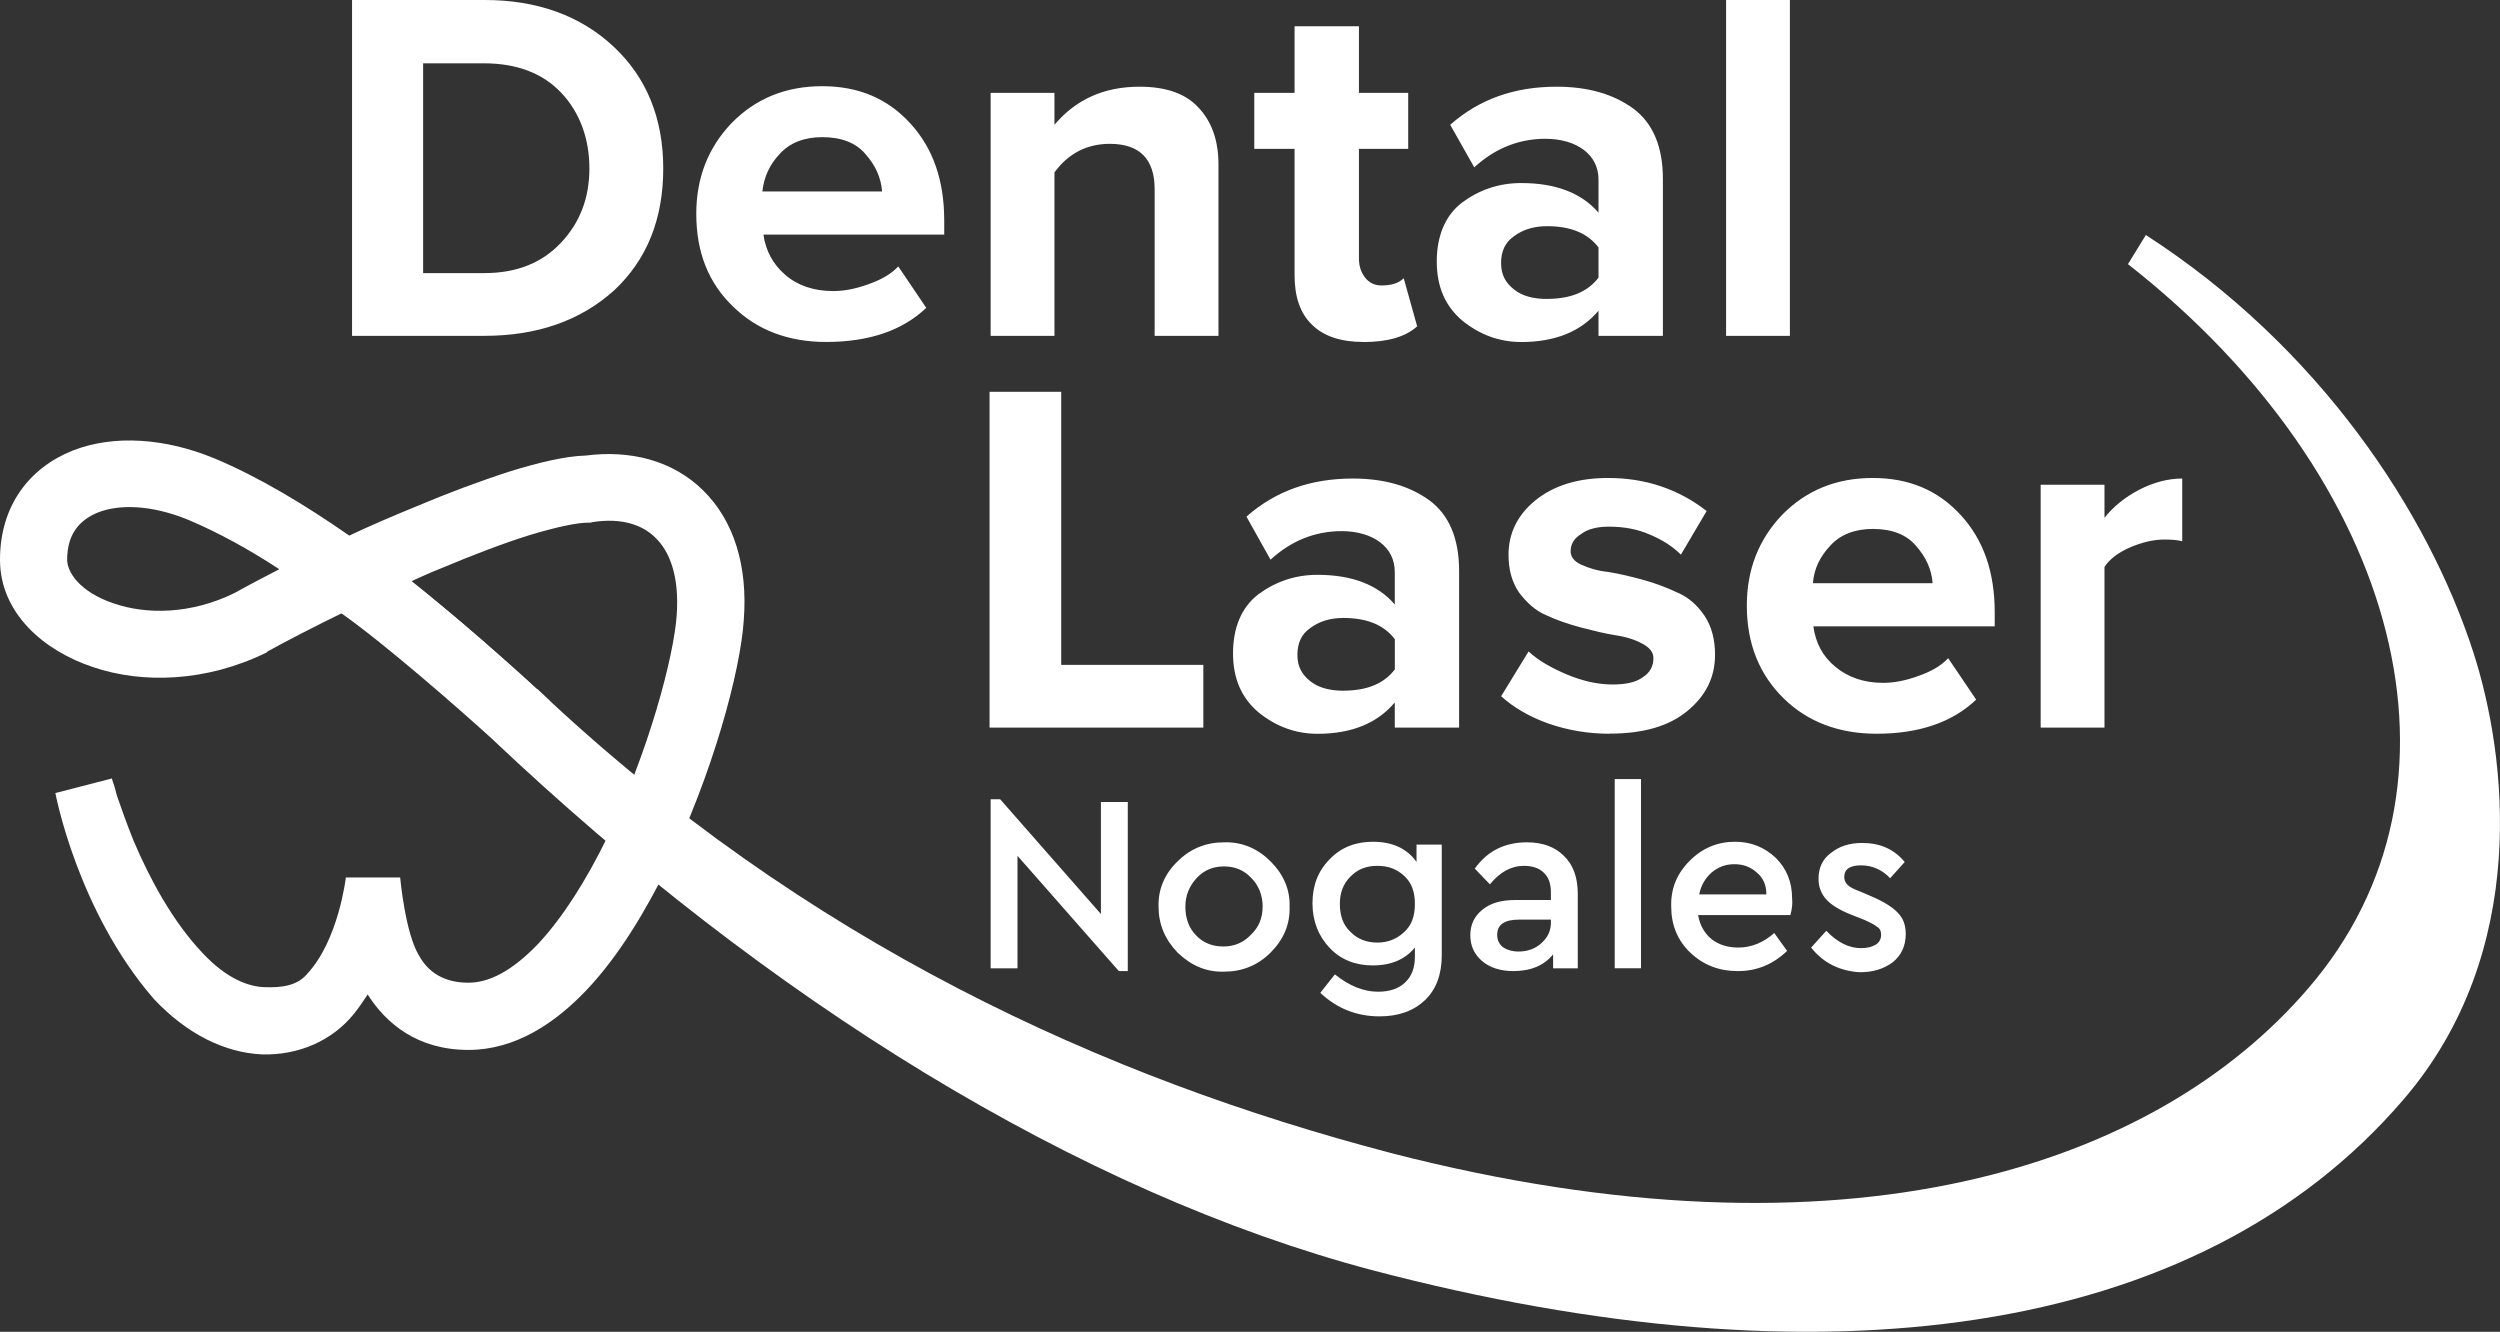
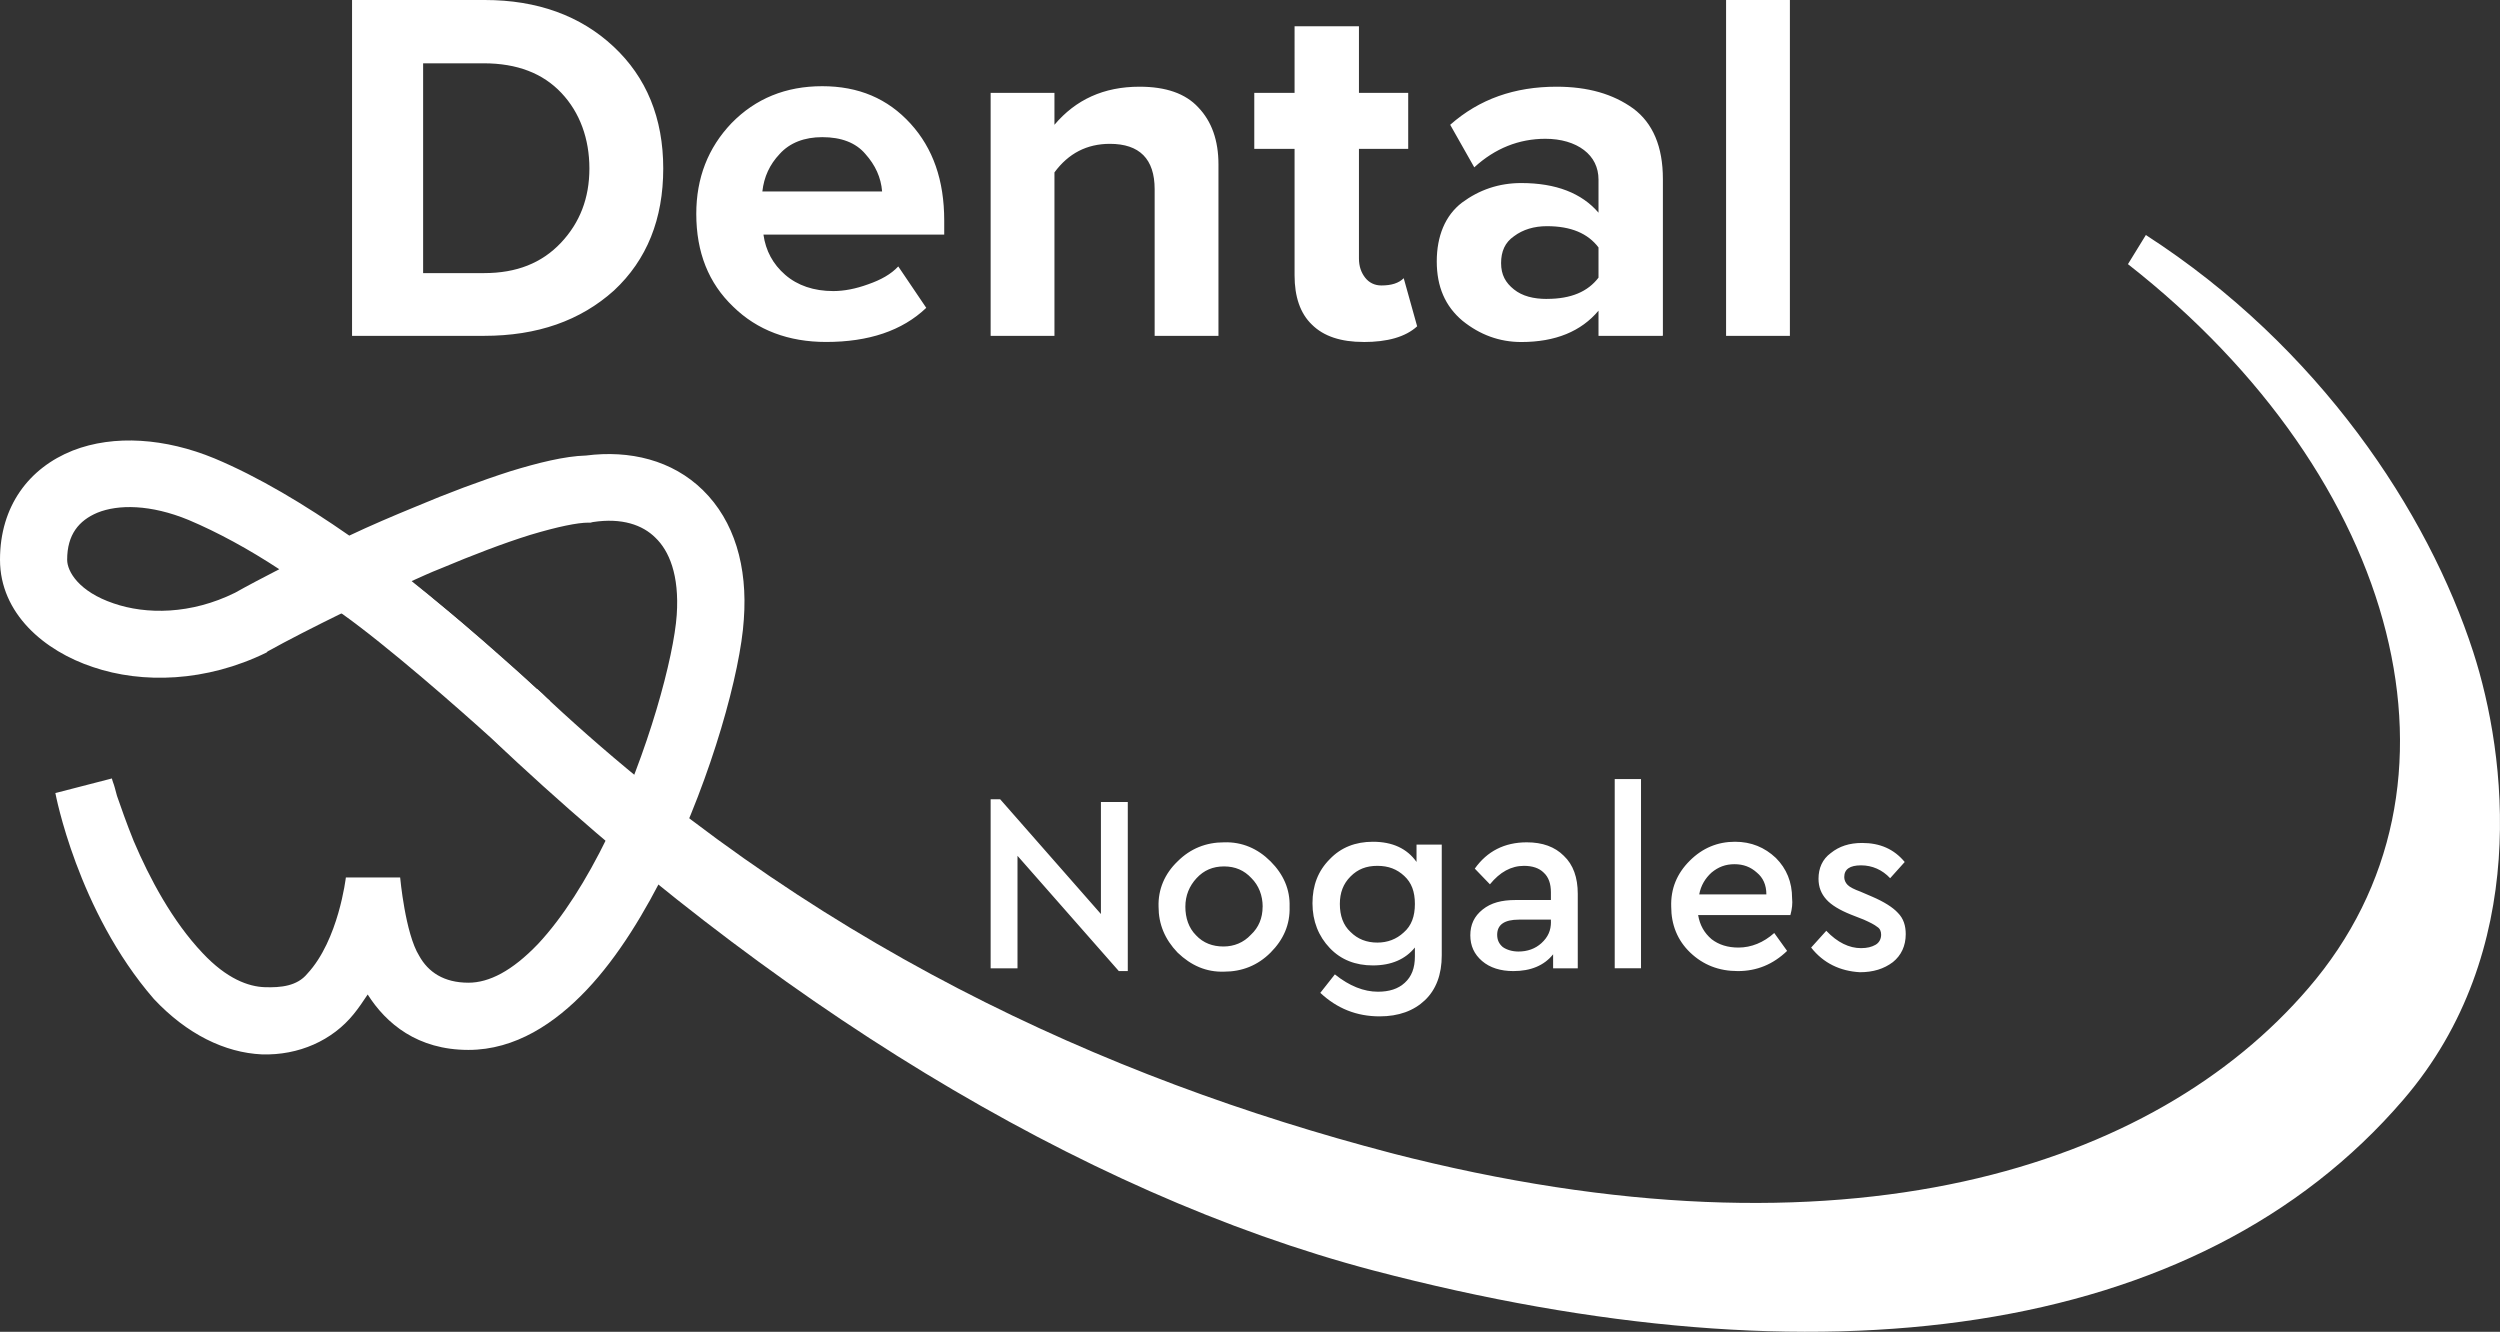
<svg xmlns="http://www.w3.org/2000/svg" id="Capa_2" data-name="Capa 2" viewBox="0 0 441.13 235">
  <rect x="0" y="0" width="441.13" height="235" fill="#333333" stroke="none" />
  <defs>
    <style>      .cls-1 {        fill-rule: evenodd;      }      .cls-1, .cls-2 {        fill: #fff;      }    </style>
  </defs>
  <g id="Capa_1-2" data-name="Capa 1">
    <g>
      <path class="cls-1" d="M49.28,100.44c-5.43-3.56-10.86-6.52-16-8.69-6.72-2.77-12.44-2.77-16.1-1.28-3.26,1.38-5.33,3.85-5.33,8.3,0,2.07,2.07,5.63,8.2,7.7,5.73,1.98,13.63,1.98,21.43-1.88,2.27-1.28,4.94-2.67,7.8-4.15ZM12.84,79.5c7.31-2.86,16.39-2.17,24.99,1.38,7.8,3.26,16,8.2,23.8,13.63,3.75-1.78,7.7-3.46,11.55-5.04,5.83-2.47,11.65-4.64,16.89-6.32,4.84-1.48,9.58-2.67,13.33-2.77,7.7-.99,15.21.79,20.64,6.12,5.53,5.43,7.9,13.43,7.21,22.81-.59,9.28-5.63,27.55-13.43,43.55-3.95,8-8.69,15.9-14.32,21.83-5.53,5.83-12.54,10.57-20.84,10.57-8.99,0-14.52-4.64-17.78-9.78-.79,1.19-1.58,2.37-2.47,3.46-3.75,4.64-9.68,7.31-16.2,7.11-6.52-.3-13.23-3.56-19.06-9.78-13.53-15.6-17.38-36.34-17.38-36.34,0,0-.69.2,4.25-1.09l5.73-1.48s.1.49.2.69c.2.49.4,1.28.69,2.37.69,1.98,1.68,4.84,2.96,8,2.77,6.52,6.81,14.12,12.15,19.75,4.25,4.54,8.1,5.93,10.96,6.02,2.86.1,5.73-.2,7.51-2.37,5.53-5.93,6.81-16.99,6.81-16.99h9.58s.89,9.88,3.36,13.83c1.58,2.86,4.35,4.74,8.69,4.74,3.65,0,7.7-2.07,12.25-6.81,4.44-4.74,8.59-11.36,12.25-18.86,7.31-15.11,11.75-31.9,12.25-39.21.49-7.11-1.38-11.36-3.75-13.63-2.27-2.27-5.92-3.56-11.06-2.77l-.39.1h-.4c-1.88,0-5.33.69-10.27,2.17-4.74,1.48-10.17,3.56-15.8,5.93-1.78.69-3.46,1.48-5.23,2.27,1.68,1.28,3.26,2.57,4.84,3.85,5.73,4.64,10.57,8.99,14.12,12.15,1.78,1.58,3.16,2.96,4.25,3.85.3.3.49.49.69.69.2.2.3.3.49.4.2.2.3.3.3.3,0,0-.1-.1-.2-.2l-7.21,9.38c-.3-.2-.69-.59-.89-.79-.1-.1-.3-.3-.49-.49-.2-.2-.49-.4-.69-.69-.99-.89-2.37-2.17-4.05-3.75-3.46-3.16-8.2-7.31-13.73-11.75-2.96-2.47-6.22-4.94-9.48-7.41-5.04,2.47-9.68,4.84-13.23,6.81l-.1.1-.1.1c-10.67,5.23-21.92,5.53-30.62,2.57C7.8,114.86,0,108.24,0,98.76s5.14-16.2,12.84-19.26Z" />
      <path class="cls-2" d="M315.83,59.26h-11.26V0h11.26v59.26ZM272.97,52.74c4.25,0,7.21-1.28,9.09-3.75v-5.33c-1.88-2.47-4.84-3.75-9.09-3.75-2.27,0-4.25.59-5.83,1.78-1.58,1.09-2.27,2.67-2.27,4.74s.79,3.46,2.27,4.64c1.48,1.19,3.46,1.68,5.83,1.68ZM293.32,59.26h-11.26v-4.44c-3.06,3.65-7.6,5.53-13.63,5.53-3.85,0-7.31-1.28-10.37-3.75-3.06-2.57-4.54-6.02-4.54-10.47s1.48-8.1,4.44-10.37c3.06-2.27,6.52-3.46,10.47-3.46,6.12,0,10.67,1.78,13.63,5.23v-5.83c0-2.17-.89-3.95-2.57-5.23-1.68-1.28-4.05-1.98-6.81-1.98-4.64,0-8.89,1.68-12.54,5.04l-4.25-7.51c5.14-4.54,11.36-6.72,18.77-6.72,5.53,0,9.97,1.28,13.53,3.85,3.46,2.57,5.23,6.72,5.23,12.44v27.65h-.1ZM240.58,60.34c-3.95,0-7.01-.99-9.09-3.06-2.07-1.98-3.06-4.94-3.06-8.69v-22.32h-7.11v-9.88h7.11V4.64h11.36v11.75h8.69v9.88h-8.69v19.36c0,1.38.4,2.47,1.09,3.36.69.89,1.68,1.38,2.86,1.38,1.78,0,3.06-.4,3.95-1.28l2.37,8.49c-2.07,1.88-5.23,2.77-9.48,2.77ZM215,59.26h-11.26v-25.88c0-5.33-2.67-8-7.9-8-4.05,0-7.31,1.68-9.78,5.04v28.84h-11.26V16.39h11.26v5.63c3.75-4.44,8.69-6.72,15.01-6.72,4.64,0,8.1,1.19,10.37,3.65,2.37,2.47,3.56,5.83,3.56,10.07v30.22ZM155.65,33.78c-.2-2.47-1.19-4.64-2.96-6.62-1.68-1.98-4.25-2.96-7.6-2.96-3.16,0-5.73.99-7.51,2.96-1.78,1.88-2.77,4.05-3.06,6.62h21.13ZM145.77,60.34c-6.62,0-12.15-2.07-16.39-6.22-4.35-4.15-6.52-9.58-6.52-16.39,0-6.32,2.07-11.65,6.22-16,4.25-4.35,9.58-6.52,16-6.52s11.55,2.17,15.6,6.62c3.95,4.35,5.93,9.97,5.93,17.09v2.47h-31.9c.4,2.86,1.68,5.23,3.85,7.11,2.17,1.88,5.04,2.86,8.49,2.86,1.88,0,3.95-.4,6.12-1.19,2.27-.79,4.05-1.78,5.33-3.16l4.94,7.31c-4.25,4.05-10.17,6.02-17.68,6.02ZM85.43,48.19c5.73,0,10.17-1.78,13.53-5.33,3.36-3.56,5.04-7.9,5.04-13.13s-1.68-9.88-4.94-13.33c-3.26-3.46-7.8-5.23-13.73-5.23h-10.67v37.03h10.76ZM85.43,59.26h-23.31V0h23.41c9.28,0,16.89,2.77,22.71,8.2,5.83,5.43,8.79,12.64,8.79,21.53s-2.86,16.1-8.69,21.53c-5.93,5.33-13.53,8-22.91,8Z" />
      <path class="cls-1" d="M245.41,203.45c80.49,20.74,134.91,2.37,161.87-29.04,15.41-17.88,19.45-40.19,13.73-62.91-5.73-22.81-21.43-46.02-45.53-64.89l3.16-5.14c30.61,19.75,49.77,48.89,57.77,73.58,5.92,18.27,10.17,52.84-12.35,79.01-36.44,42.47-103.1,50.76-181.72,30.12-52.05-13.73-106.96-47.8-155.64-93.92-5.33-4.84-18.57-16.49-26.57-22.12l12.34-5.73c-.1.1.49,0,0,0,8.3,6.62,18.07,15.41,22.22,19.16h.1c47.31,44.84,100.44,68.74,150.61,81.87Z" />
-       <path class="cls-2" d="M371.34,128.39h-11.26v-42.86h11.26v5.83c1.58-1.98,3.65-3.65,6.12-4.94,2.47-1.28,5.04-1.98,7.6-1.98v11.06c-.79-.2-1.78-.3-3.16-.3-1.88,0-3.95.49-6.02,1.38s-3.65,2.07-4.54,3.46v28.34ZM341.02,102.91c-.2-2.47-1.19-4.64-2.96-6.62-1.68-1.98-4.25-2.96-7.6-2.96-3.16,0-5.73.99-7.51,2.96-1.78,1.88-2.86,4.05-3.06,6.62h21.14ZM331.14,129.47c-6.62,0-12.15-2.07-16.39-6.22-4.25-4.15-6.52-9.58-6.52-16.39,0-6.32,2.07-11.65,6.22-16,4.25-4.35,9.58-6.52,16-6.52s11.55,2.17,15.6,6.62c3.95,4.35,5.92,9.97,5.92,17.09v2.47h-32c.4,2.86,1.58,5.23,3.85,7.11,2.27,1.88,5.04,2.86,8.49,2.86,1.88,0,3.95-.4,6.12-1.19,2.27-.79,4.05-1.78,5.33-3.16l4.94,7.31c-4.25,4.05-10.17,6.02-17.58,6.02ZM284.04,129.47c-3.75,0-7.31-.59-10.77-1.78-3.36-1.19-6.22-2.86-8.39-4.84l4.84-7.9c1.68,1.58,3.95,2.86,6.72,4.05,2.86,1.19,5.53,1.78,8.1,1.78,2.37,0,4.15-.4,5.33-1.28,1.28-.79,1.88-1.98,1.88-3.36,0-1.09-.69-1.88-1.97-2.57-1.28-.69-2.77-1.19-4.74-1.48-1.88-.3-3.85-.79-6.12-1.38-2.17-.59-4.25-1.28-6.12-2.17-1.88-.79-3.36-2.17-4.74-3.95-1.28-1.88-1.88-4.05-1.88-6.72,0-3.75,1.58-7.01,4.74-9.58,3.16-2.57,7.41-3.95,12.84-3.95,6.62,0,12.44,1.98,17.38,5.83l-4.54,7.7c-1.38-1.38-3.16-2.57-5.53-3.56-2.27-.99-4.64-1.38-7.21-1.38-1.97,0-3.65.39-4.84,1.28-1.28.79-1.88,1.78-1.88,3.06,0,.99.59,1.78,1.88,2.37,1.28.59,2.86,1.09,4.74,1.28,1.88.3,3.95.79,6.12,1.38,2.17.59,4.25,1.38,6.12,2.27,1.88.79,3.46,2.17,4.74,4.05,1.28,1.88,1.88,4.25,1.88,6.91,0,4.05-1.68,7.31-4.94,9.97-3.26,2.67-7.8,3.95-13.63,3.95ZM237.03,121.87c4.25,0,7.21-1.28,9.09-3.75v-5.33c-1.88-2.47-4.84-3.75-9.09-3.75-2.27,0-4.25.59-5.83,1.78-1.58,1.09-2.27,2.67-2.27,4.74s.79,3.46,2.27,4.64c1.48,1.19,3.56,1.68,5.83,1.68ZM257.37,128.39h-11.26v-4.44c-3.06,3.65-7.6,5.53-13.63,5.53-3.85,0-7.31-1.28-10.37-3.75-3.06-2.57-4.54-6.02-4.54-10.47s1.48-8.1,4.44-10.37c3.06-2.27,6.52-3.46,10.47-3.46,6.12,0,10.67,1.78,13.63,5.23v-5.73c0-2.17-.89-3.95-2.57-5.23-1.68-1.28-4.05-1.98-6.81-1.98-4.64,0-8.89,1.68-12.54,5.04l-4.25-7.6c5.14-4.54,11.36-6.72,18.76-6.72,5.53,0,9.97,1.28,13.53,3.85,3.46,2.57,5.23,6.72,5.23,12.44v27.65h-.1ZM212.34,128.39h-37.73v-59.26h12.64v48.19h25.08v11.06Z" />
      <path class="cls-2" d="M319.58,167.2l2.67-2.96c1.97,2.07,4.05,3.06,6.12,3.06,1.09,0,1.88-.2,2.57-.59.69-.39.99-1.09.99-1.78,0-.59-.2-1.09-.69-1.38-.49-.4-1.28-.79-2.37-1.28l-2.27-.89c-1.97-.79-3.46-1.68-4.34-2.67-.89-.99-1.38-2.17-1.38-3.65,0-1.88.69-3.46,2.17-4.54,1.48-1.19,3.26-1.78,5.53-1.78,3.16,0,5.63,1.09,7.51,3.36l-2.57,2.86c-1.38-1.48-3.16-2.27-5.14-2.27s-2.96.69-2.96,2.07c0,.49.2.99.59,1.38.39.4,1.18.79,2.27,1.19l2.07.89c2.07.89,3.65,1.88,4.54,2.86.99.99,1.38,2.27,1.38,3.75,0,2.07-.79,3.75-2.27,4.94-1.58,1.19-3.46,1.78-5.83,1.78-3.46-.2-6.42-1.58-8.59-4.35ZM299.83,157.82h11.85c0-1.68-.59-2.96-1.68-3.85-1.09-.99-2.37-1.48-3.95-1.48s-2.86.49-4.05,1.48c-1.09.99-1.88,2.27-2.17,3.85ZM315.93,161.47h-16.29c.3,1.78,1.09,3.16,2.37,4.25,1.28.99,2.86,1.48,4.74,1.48,2.27,0,4.44-.89,6.32-2.57l2.27,3.16c-2.47,2.37-5.33,3.56-8.69,3.56s-6.12-1.09-8.4-3.26c-2.27-2.17-3.36-4.94-3.36-8.1-.1-3.16.99-5.83,3.26-8.1,2.27-2.27,4.94-3.36,8-3.36,2.86,0,5.23.99,7.21,2.86,1.88,1.88,2.86,4.25,2.86,7.11.1.89,0,1.88-.3,2.96ZM284.92,170.85v-33.38h4.64v33.38h-4.64ZM273.66,162.66v-.39h-5.63c-2.57,0-3.85.89-3.85,2.67,0,.89.3,1.58.99,2.17.69.49,1.68.79,2.77.79,1.58,0,2.96-.49,4.05-1.48,1.19-1.09,1.68-2.27,1.68-3.75ZM278.4,157.72v13.14h-4.35v-2.47c-1.58,1.98-3.95,2.96-7.01,2.96-2.27,0-4.15-.59-5.53-1.78-1.38-1.19-2.07-2.67-2.07-4.54s.69-3.36,2.17-4.54c1.48-1.19,3.36-1.68,5.83-1.68h6.22v-1.38c0-1.48-.4-2.67-1.28-3.46-.79-.79-1.98-1.19-3.46-1.19-2.27,0-4.25,1.09-6.02,3.26l-2.67-2.77c2.17-3.06,5.23-4.64,9.18-4.64,2.77,0,4.94.79,6.52,2.37,1.68,1.58,2.47,3.85,2.47,6.72ZM249.66,159.5c0-2.17-.59-3.75-1.88-4.94-1.28-1.19-2.77-1.78-4.74-1.78s-3.46.59-4.74,1.88c-1.28,1.28-1.88,2.86-1.88,4.84,0,2.07.59,3.75,1.88,4.94,1.28,1.28,2.86,1.88,4.74,1.88,1.78,0,3.36-.59,4.64-1.78,1.38-1.19,1.98-2.86,1.98-5.04ZM250.05,149.03h4.35v19.55c0,3.36-.99,6.02-2.96,7.9-1.98,1.88-4.64,2.86-8,2.86-4.05,0-7.51-1.38-10.47-4.15l2.57-3.26c2.57,2.07,5.14,3.06,7.6,3.06,1.98,0,3.56-.49,4.74-1.58,1.19-1.09,1.78-2.57,1.78-4.64v-1.58c-1.68,2.07-4.15,3.16-7.41,3.16-3.06,0-5.63-.99-7.6-3.06-1.98-2.07-3.06-4.74-3.06-7.9s.99-5.73,3.06-7.8c1.98-2.07,4.54-3.06,7.6-3.06,3.46,0,6.02,1.19,7.7,3.56v-3.06h.1ZM222.8,159.99c0-1.98-.69-3.75-1.98-5.04-1.28-1.38-2.86-2.07-4.84-2.07s-3.56.69-4.84,2.07c-1.28,1.38-1.98,3.06-1.98,5.04s.59,3.75,1.88,5.04c1.28,1.38,2.96,1.98,4.84,1.98s3.56-.69,4.84-2.07c1.38-1.28,2.07-2.96,2.07-4.94ZM204.43,159.99c-.1-3.06,1.09-5.83,3.36-8,2.27-2.27,5.04-3.36,8.2-3.36,3.16-.1,5.93,1.09,8.2,3.36,2.27,2.27,3.46,4.94,3.36,8,.1,3.16-1.09,5.83-3.36,8.1-2.27,2.27-5.04,3.36-8.2,3.36-3.16.1-5.83-1.09-8.2-3.36-2.27-2.37-3.36-5.04-3.36-8.1ZM194.26,141.52h4.74v29.83h-1.58l-17.88-20.34v19.85h-4.74v-29.83h1.68l17.78,20.25v-19.75Z" />
    </g>
  </g>
</svg>